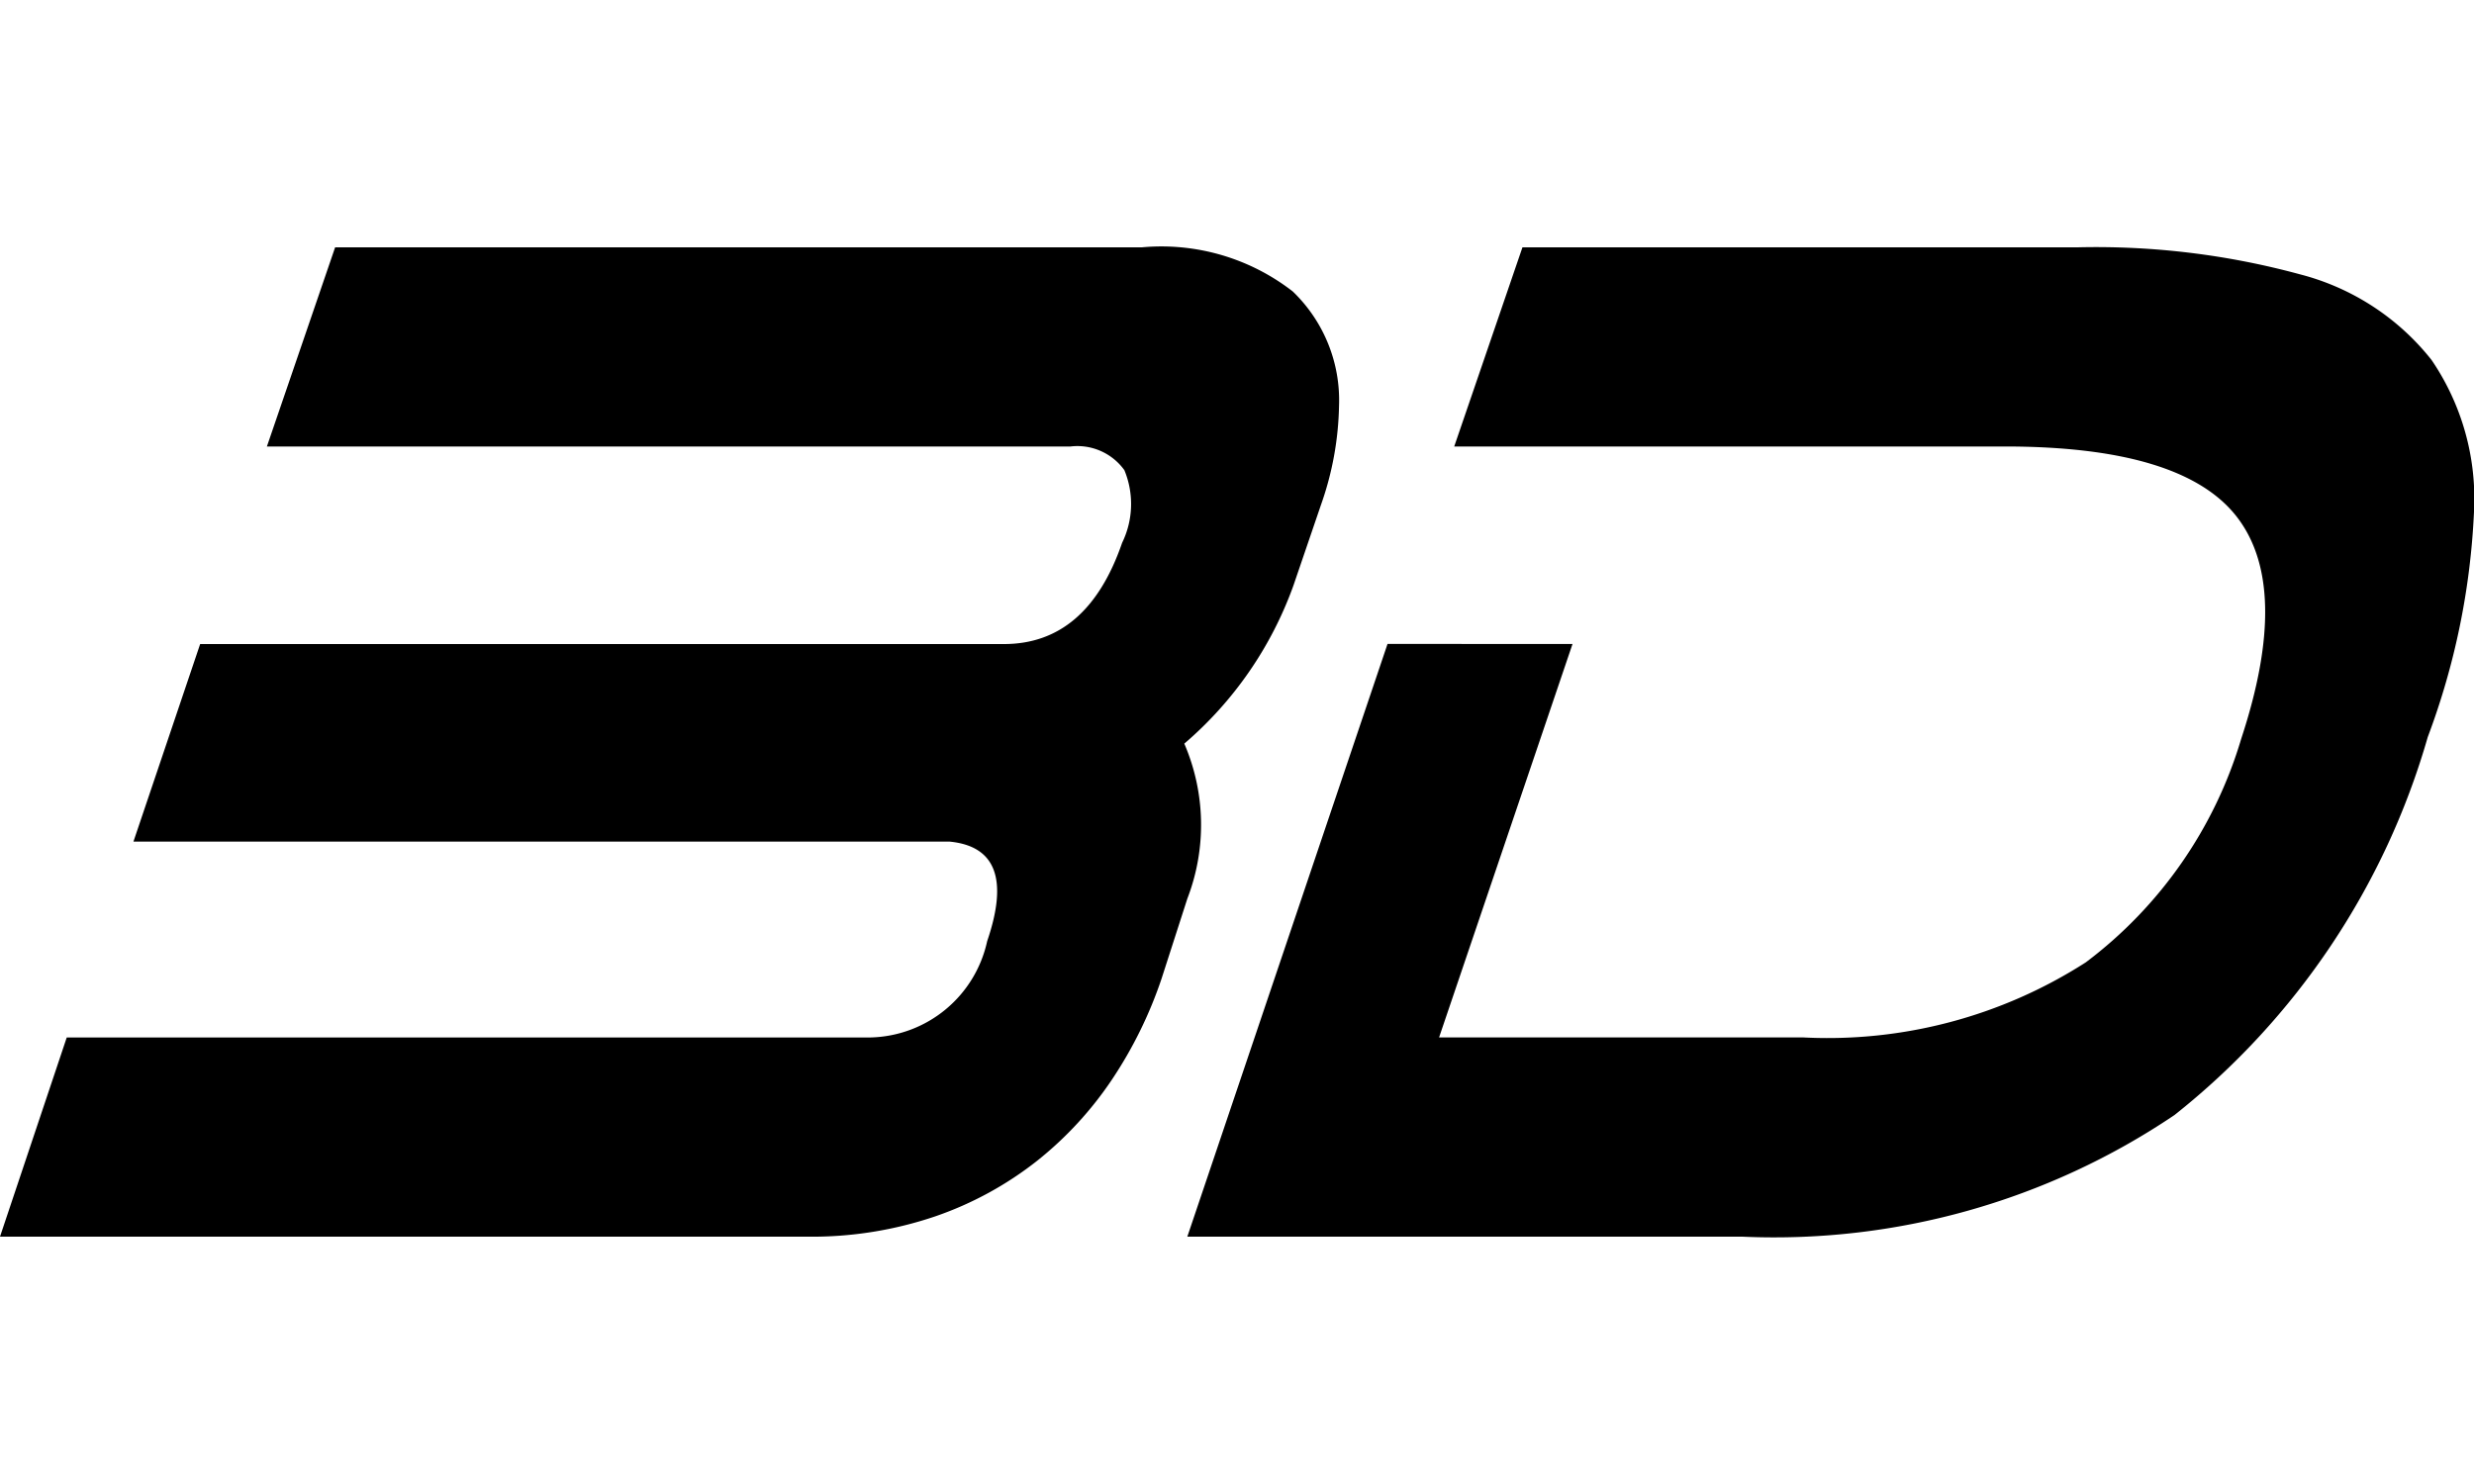
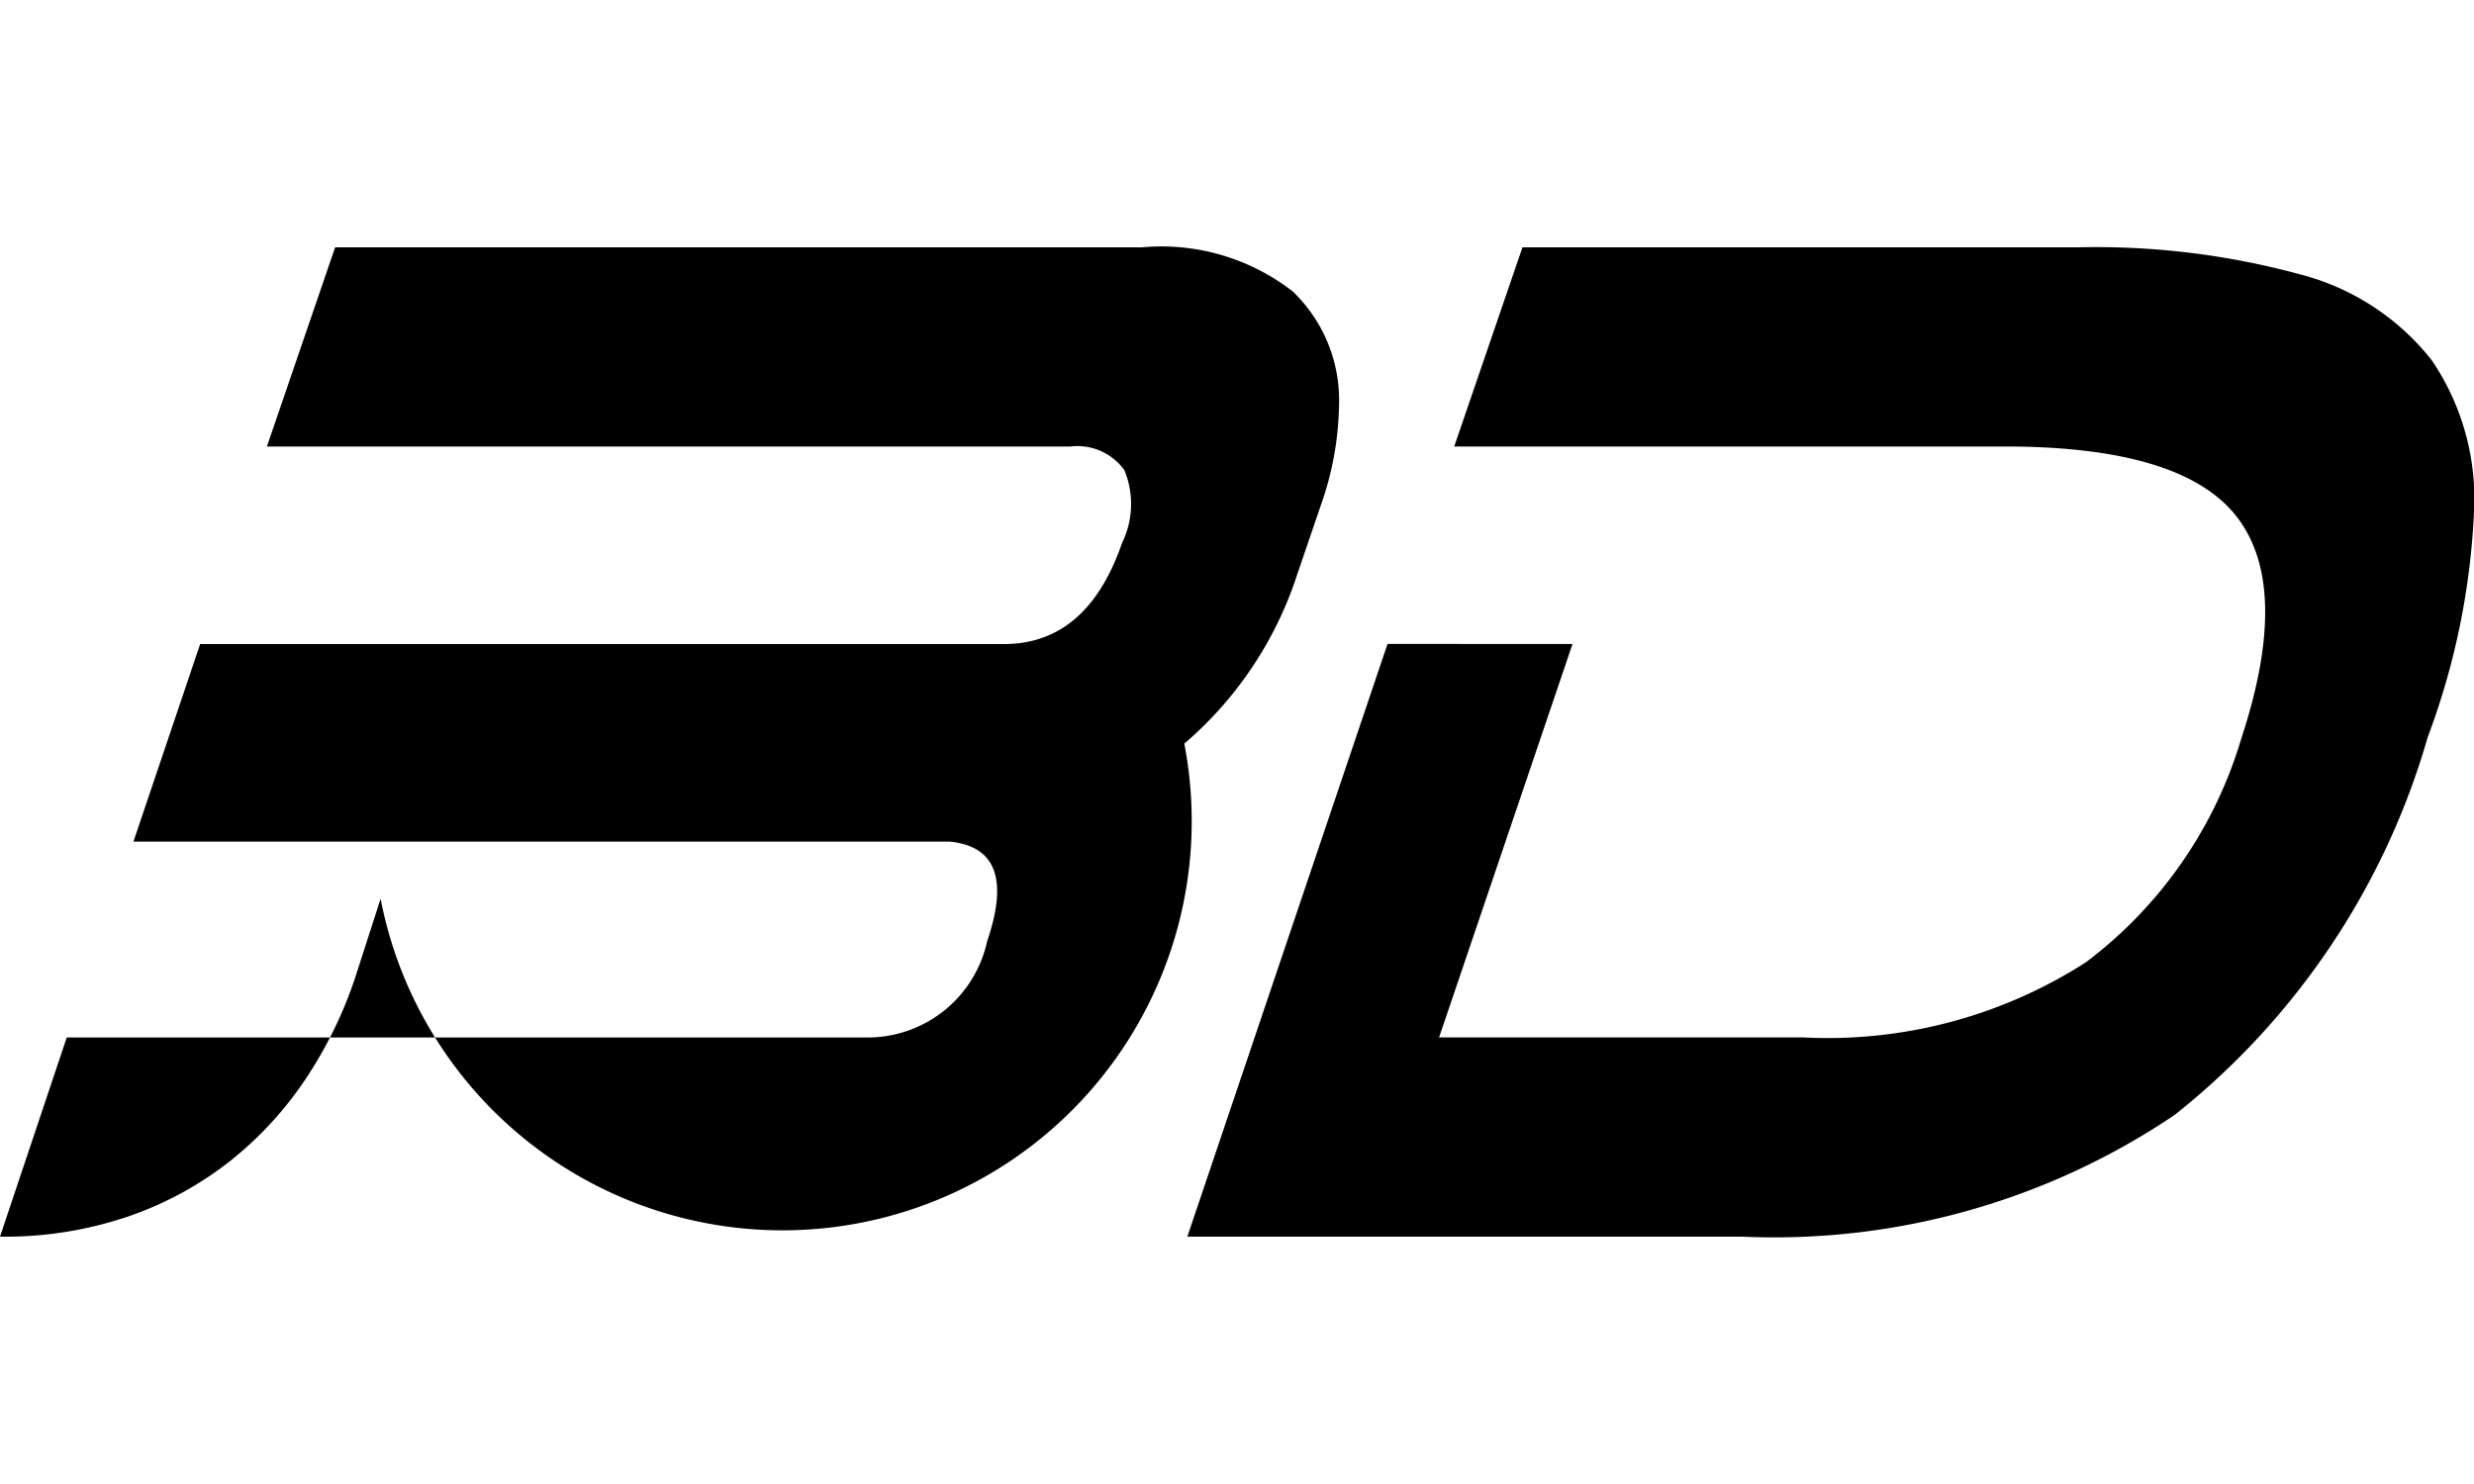
<svg xmlns="http://www.w3.org/2000/svg" width="50" height="30" viewBox="0 0 50 30">
  <defs>
    <style>
      .cls-1 {
        isolation: isolate;
      }

      .cls-2 {
        fill-rule: evenodd;
      }
    </style>
  </defs>
  <title>3D-black</title>
  <g id="_3D" data-name="3D" class="cls-1">
-     <path class="cls-2" d="M23.935,15.033a7.581,7.581,0,0,0,2.207-3.201l.552-1.617a6.327,6.327,0,0,0,.368-2.013,3.049,3.049,0,0,0-.935-2.31A4.326,4.326,0,0,0,23.077,5H6.773L5.394,9.026H21.636a1.17,1.17,0,0,1,1.088.479,1.79,1.79,0,0,1-.046,1.469q-.705,2.047-2.39,2.046H4.045L2.697,17.013H19.185q1.409.132.766,2.013a2.473,2.473,0,0,1-2.36,1.947H1.349L0,25H16.304a7.756,7.756,0,0,0,2.605-.413,7.008,7.008,0,0,0,2.053-1.122,7.263,7.263,0,0,0,1.517-1.65,8.591,8.591,0,0,0,.996-2.03l.521-1.617A4.149,4.149,0,0,0,23.935,15.033ZM49.142,7.277a4.968,4.968,0,0,0-2.666-1.733A15.7,15.7,0,0,0,41.986,5H30.769l-1.379,4.026H40.515q3.586,0,4.689,1.419,1.103,1.419.092,4.488a8.779,8.779,0,0,1-3.141,4.521,9.661,9.661,0,0,1-5.716,1.518H29.084l2.697-7.954H28.042L23.996,25H35.213a14.463,14.463,0,0,0,8.734-2.459,15.041,15.041,0,0,0,5.118-7.64,14.825,14.825,0,0,0,.935-4.554A4.981,4.981,0,0,0,49.142,7.277Z" />
+     <path class="cls-2" d="M23.935,15.033a7.581,7.581,0,0,0,2.207-3.201l.552-1.617a6.327,6.327,0,0,0,.368-2.013,3.049,3.049,0,0,0-.935-2.31A4.326,4.326,0,0,0,23.077,5H6.773L5.394,9.026H21.636a1.17,1.17,0,0,1,1.088.479,1.79,1.79,0,0,1-.046,1.469q-.705,2.047-2.39,2.046H4.045L2.697,17.013H19.185q1.409.132.766,2.013a2.473,2.473,0,0,1-2.36,1.947H1.349L0,25a7.756,7.756,0,0,0,2.605-.413,7.008,7.008,0,0,0,2.053-1.122,7.263,7.263,0,0,0,1.517-1.65,8.591,8.591,0,0,0,.996-2.03l.521-1.617A4.149,4.149,0,0,0,23.935,15.033ZM49.142,7.277a4.968,4.968,0,0,0-2.666-1.733A15.7,15.7,0,0,0,41.986,5H30.769l-1.379,4.026H40.515q3.586,0,4.689,1.419,1.103,1.419.092,4.488a8.779,8.779,0,0,1-3.141,4.521,9.661,9.661,0,0,1-5.716,1.518H29.084l2.697-7.954H28.042L23.996,25H35.213a14.463,14.463,0,0,0,8.734-2.459,15.041,15.041,0,0,0,5.118-7.64,14.825,14.825,0,0,0,.935-4.554A4.981,4.981,0,0,0,49.142,7.277Z" />
  </g>
</svg>